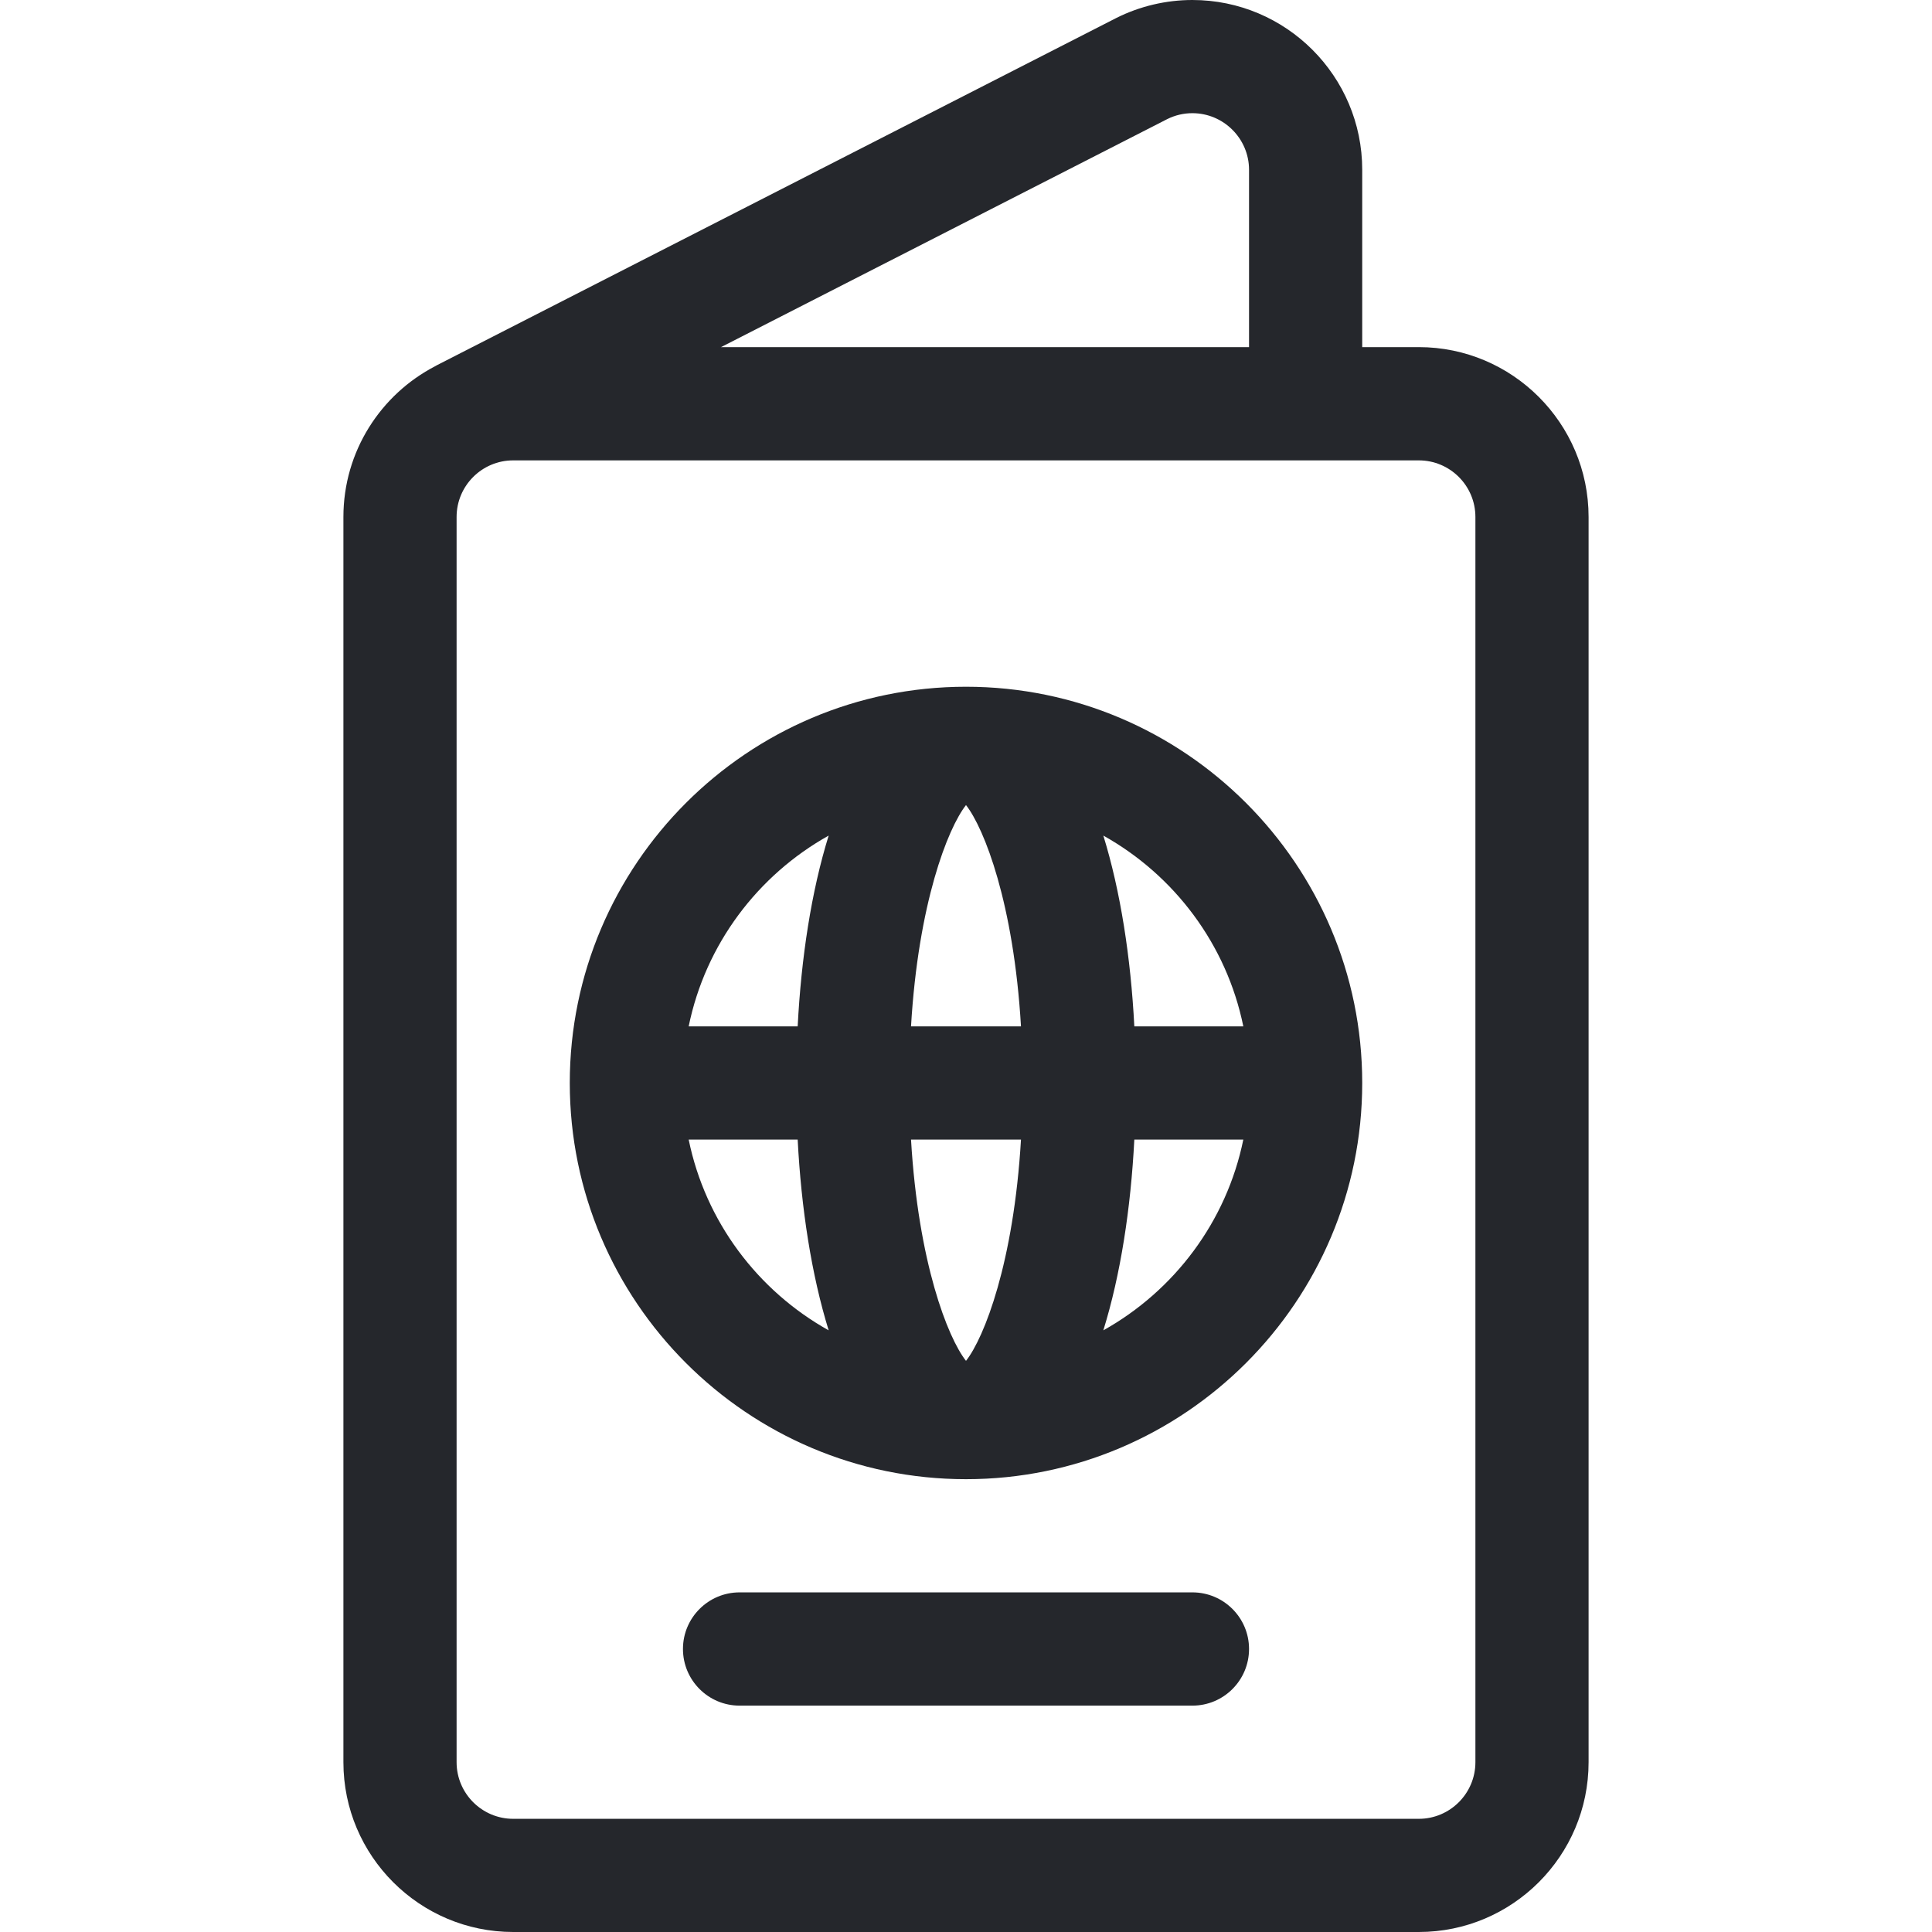
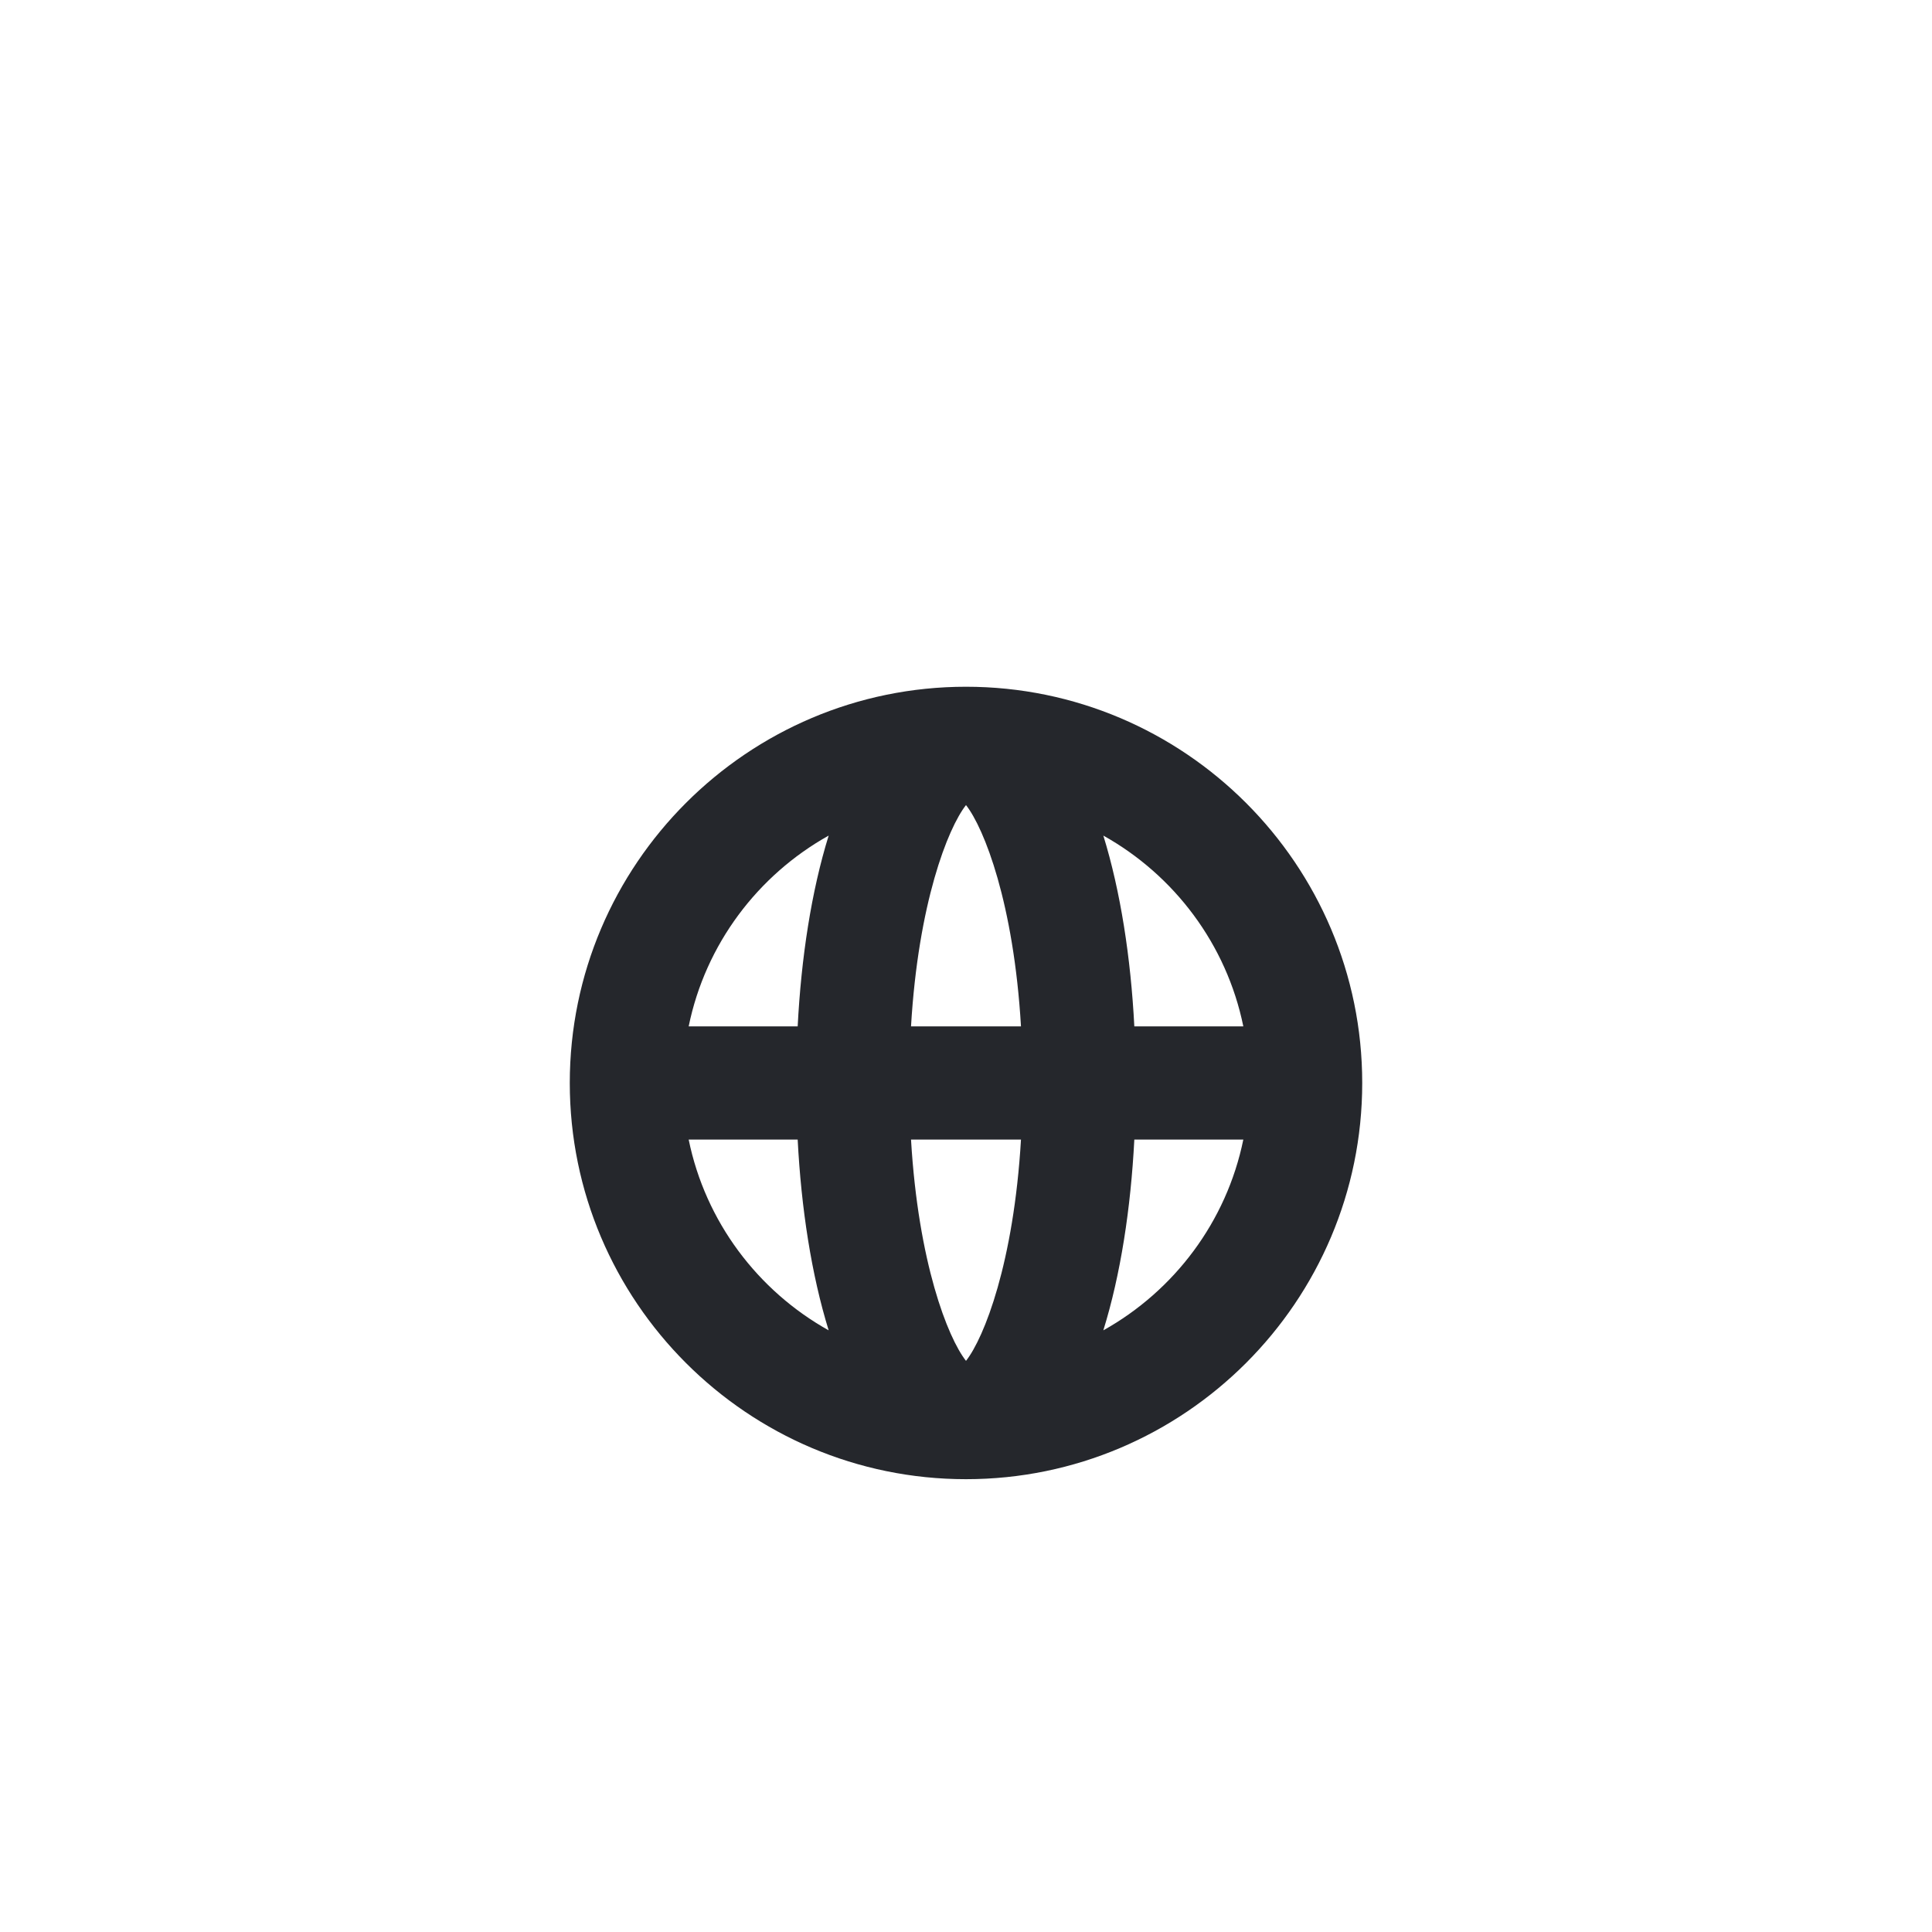
<svg xmlns="http://www.w3.org/2000/svg" width="24" height="24" viewBox="0 0 24 24" fill="none">
-   <path d="M17.625 4.312H16.922V2.109C16.922 0.946 15.976 0 14.812 0C14.486 0 14.16 0.077 13.87 0.222C13.868 0.223 5.427 4.537 5.427 4.537C5.42 4.541 5.414 4.545 5.408 4.548C4.73 4.899 4.266 5.607 4.266 6.422V21.891C4.266 23.054 5.212 24 6.375 24H17.625C18.788 24 19.734 23.054 19.734 21.891V6.422C19.734 5.259 18.788 4.312 17.625 4.312ZM14.501 1.479C14.598 1.431 14.703 1.406 14.812 1.406C15.2 1.406 15.516 1.722 15.516 2.109V4.312H8.957L14.501 1.479ZM18.328 21.891C18.328 22.278 18.013 22.594 17.625 22.594H6.375C5.987 22.594 5.672 22.278 5.672 21.891V6.422C5.672 6.034 5.987 5.719 6.375 5.719H17.625C18.013 5.719 18.328 6.034 18.328 6.422V21.891Z" fill="#25272C" />
  <path d="M12 8.531C9.286 8.531 7.078 10.739 7.078 13.453C7.078 16.167 9.286 18.375 12 18.375C14.714 18.375 16.922 16.167 16.922 13.453C16.922 10.739 14.714 8.531 12 8.531ZM15.445 12.75H14.091C14.047 11.898 13.92 11.072 13.706 10.38C14.587 10.872 15.237 11.731 15.445 12.75ZM11.317 14.156H12.683C12.593 15.682 12.227 16.617 12 16.905C11.773 16.617 11.407 15.682 11.317 14.156ZM11.317 12.75C11.407 11.224 11.773 10.29 12 10.001C12.227 10.29 12.593 11.224 12.683 12.75H11.317ZM10.294 10.38C10.079 11.072 9.953 11.898 9.909 12.75H8.555C8.763 11.731 9.413 10.872 10.294 10.38ZM8.555 14.156H9.909C9.953 15.009 10.08 15.834 10.294 16.526C9.413 16.034 8.763 15.175 8.555 14.156ZM13.706 16.526C13.921 15.834 14.047 15.009 14.091 14.156H15.445C15.237 15.175 14.587 16.034 13.706 16.526Z" fill="#25272C" />
-   <path d="M14.812 19.781H9.188C8.799 19.781 8.484 20.096 8.484 20.484C8.484 20.873 8.799 21.188 9.188 21.188H14.812C15.201 21.188 15.516 20.873 15.516 20.484C15.516 20.096 15.201 19.781 14.812 19.781Z" fill="#25272C" />
</svg>